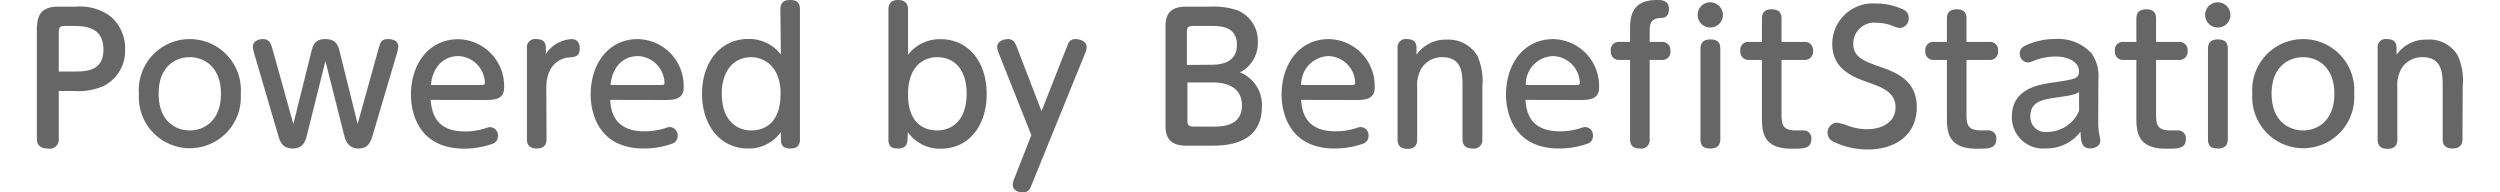
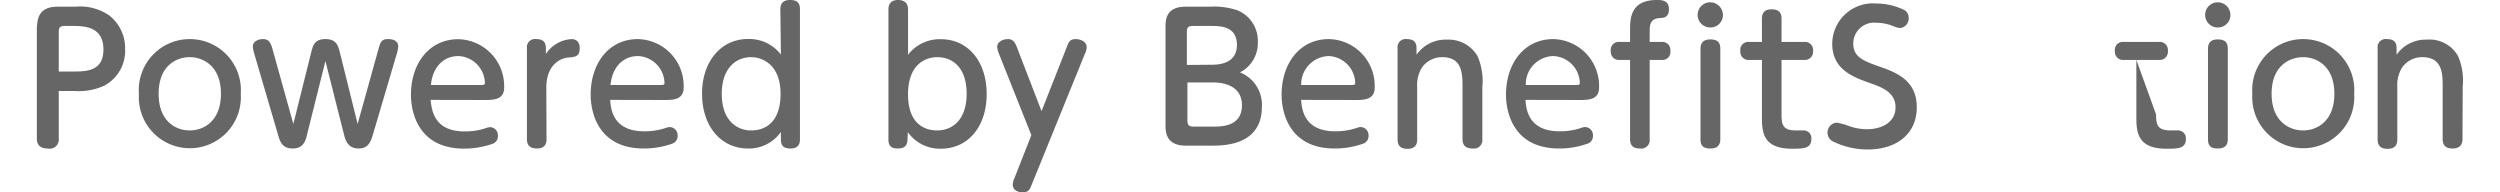
<svg xmlns="http://www.w3.org/2000/svg" id="レイヤー_1" data-name="レイヤー 1" viewBox="0 0 221.43 17.56" width="221" height="17">
  <defs>
    <style type="text/css">.cls-1{fill:#666;}</style>
  </defs>
  <title>logo-by</title>
  <path class="cls-1" d="M1.94,12.65a.83.83,0,0,1-1,.91c-.6,0-1-.24-1-.91V2.53C0,1.86,0,.61,1.84.61H3.47a4.69,4.69,0,0,1,3.12.83A3.8,3.8,0,0,1,8,4.5,3.6,3.6,0,0,1,6.08,7.83a5.65,5.65,0,0,1-2.67.48H1.94ZM3.27,6.53c1.13,0,2.75,0,2.75-2S4.47,2.37,3.27,2.37H2.5c-.42,0-.56.11-.56.56v3.6Z" />
  <path class="cls-1" d="M13.9,3.57a4.66,4.66,0,0,1,4.66,5,4.66,4.66,0,1,1-9.3,0A4.65,4.65,0,0,1,13.9,3.57Zm0,8.34c1.25,0,2.85-.82,2.85-3.35S15.13,5.22,13.9,5.22,11.06,6,11.06,8.56,12.67,11.91,13.9,11.91Z" />
  <path class="cls-1" d="M24.62,12.26c-.12.55-.33,1.3-1.31,1.3s-1.17-.64-1.36-1.3L19.77,4.83a3.06,3.06,0,0,1-.11-.59c0-.4.42-.67.93-.67s.69.3.85.85l1.92,6.9L25,4.75c.15-.59.29-1.18,1.28-1.18s1.16.56,1.32,1.18l1.63,6.57,1.92-6.9c.16-.55.24-.85.86-.85s.93.27.93.66a2.72,2.72,0,0,1-.11.6l-2.19,7.41c-.2.65-.39,1.32-1.33,1.32s-1.19-.72-1.33-1.3L26.29,5.57Z" />
  <path class="cls-1" d="M35.89,9.12C36,9.92,36.11,12,39,12a6,6,0,0,0,2-.32,1.07,1.07,0,0,1,.32-.07.74.74,0,0,1,.72.8.72.72,0,0,1-.52.73,7.71,7.71,0,0,1-2.57.43c-4.13,0-4.85-3.24-4.85-4.92,0-2.8,1.62-5.07,4.33-5.07A4.28,4.28,0,0,1,42.61,8c0,1.13-1,1.13-1.81,1.13Zm4.64-1.36c.18,0,.32,0,.32-.2a2.52,2.52,0,0,0-2.42-2.44c-1.28,0-2.33.9-2.51,2.64Z" />
  <path class="cls-1" d="M46.48,12.71c0,.19,0,.85-.88.85-.54,0-.91-.21-.91-.85V4.39a.74.74,0,0,1,.85-.82c.53,0,.88.19.88.82v.54a3,3,0,0,1,2.35-1.36c.19,0,.74.06.74.83s-.4.79-1,.85c-.35,0-2.05.32-2.05,2.77Z" />
  <path class="cls-1" d="M52.29,9.12c.06.8.22,2.87,3.12,2.87a6.14,6.14,0,0,0,2-.32,1,1,0,0,1,.32-.07.75.75,0,0,1,.72.8.72.72,0,0,1-.53.73,7.69,7.69,0,0,1-2.56.43c-4.13,0-4.85-3.24-4.85-4.92,0-2.8,1.61-5.07,4.32-5.07A4.27,4.27,0,0,1,59,8c0,1.13-1,1.13-1.81,1.13Zm4.64-1.36c.18,0,.32,0,.32-.2a2.52,2.52,0,0,0-2.42-2.44c-1.28,0-2.33.9-2.51,2.64Z" />
  <path class="cls-1" d="M67.83.85c0-.55.27-.85.88-.85s.91.21.91.85V12.73c0,.57-.3.83-.86.83s-.88-.19-.88-.82v-.69a3.55,3.55,0,0,1-3,1.51c-2.5,0-4.2-2.07-4.2-5s1.72-5,4.2-5a3.65,3.65,0,0,1,3,1.42ZM65.17,5.22c-1.49,0-2.69,1.12-2.69,3.34,0,2.47,1.4,3.35,2.69,3.35s2.68-.74,2.68-3.35S66.23,5.22,65.17,5.22Z" />
  <path class="cls-1" d="M79.44,12.73c0,.56-.29.83-.86.83s-.88-.18-.88-.82V.85C77.7.3,78,0,78.58,0s.91.29.91.85V5a3.66,3.66,0,0,1,3-1.42c2.45,0,4.18,2,4.18,5s-1.7,5-4.2,5a3.6,3.6,0,0,1-3-1.51Zm2.71-.82c1.36,0,2.69-.93,2.69-3.35s-1.3-3.34-2.69-3.34c-1,0-2.64.59-2.66,3.34S81,11.91,82.15,11.91Z" />
  <path class="cls-1" d="M87.8,4.93a2,2,0,0,1-.17-.64c0-.51.57-.72,1-.72s.62.29.78.69l2.27,5.89L94,4.26c.16-.4.25-.69.8-.69.38,0,1,.19,1,.74a1.47,1.47,0,0,1-.16.6L90.79,16.84c-.17.43-.28.72-.81.72s-.93-.23-.93-.72a1.7,1.7,0,0,1,.16-.58l1.54-3.92Z" />
  <path class="cls-1" d="M104.86,13.3C103,13.3,103,12,103,11.38V2.53c0-.67,0-1.92,1.84-1.92h2.22a6.69,6.69,0,0,1,2.5.33,3,3,0,0,1,1.87,2.89,3,3,0,0,1-1.63,2.78,3.18,3.18,0,0,1,2,3.14c0,3.55-3.5,3.55-4.64,3.55Zm2.38-7.39c1,0,2.28-.29,2.28-1.81,0-1.73-1.54-1.73-2.39-1.73h-1.62c-.41,0-.56.11-.56.56v3ZM105,11c0,.43.15.56.56.56h1.75c.81,0,2.67,0,2.67-1.95s-2-2.08-2.58-2.08H105Z" />
  <path class="cls-1" d="M115.38,9.12c.07.8.23,2.87,3.12,2.87a6.14,6.14,0,0,0,2-.32,1,1,0,0,1,.32-.07.75.75,0,0,1,.72.8.72.72,0,0,1-.53.73,7.69,7.69,0,0,1-2.56.43c-4.13,0-4.85-3.24-4.85-4.92,0-2.8,1.62-5.07,4.32-5.07A4.27,4.27,0,0,1,122.1,8c0,1.13-1,1.13-1.8,1.13ZM120,7.76c.18,0,.32,0,.32-.2a2.52,2.52,0,0,0-2.41-2.44,2.58,2.58,0,0,0-2.52,2.64Z" />
  <path class="cls-1" d="M131.93,12.71a.77.77,0,0,1-.89.85c-.61,0-.92-.27-.92-.85V7.94c0-1.17,0-2.72-1.85-2.72a2.24,2.24,0,0,0-1.89,1,3.08,3.08,0,0,0-.4,1.75v4.77c0,.19,0,.85-.88.85-.55,0-.91-.21-.91-.85V4.39a.74.74,0,0,1,.84-.82c.53,0,.89.19.89.82V5a3.22,3.22,0,0,1,2.75-1.38,3.07,3.07,0,0,1,2.82,1.5,5.75,5.75,0,0,1,.44,2.85Z" />
  <path class="cls-1" d="M135.87,9.12c.06.8.22,2.87,3.12,2.87a6,6,0,0,0,2-.32,1,1,0,0,1,.32-.07.74.74,0,0,1,.72.8.71.71,0,0,1-.53.73,7.63,7.63,0,0,1-2.56.43c-4.13,0-4.85-3.24-4.85-4.92,0-2.8,1.62-5.07,4.33-5.07A4.28,4.28,0,0,1,142.59,8c0,1.13-1,1.13-1.81,1.13Zm4.64-1.36c.17,0,.32,0,.32-.2a2.52,2.52,0,0,0-2.42-2.44,2.57,2.57,0,0,0-2.51,2.64Z" />
  <path class="cls-1" d="M145.42,2.8c0-1.07,0-2.8,2.45-2.8.4,0,1.1,0,1.1.83s-.56.8-.85.82c-.91.06-.91.7-.91,1.28v.9h1.06a.74.74,0,0,1,.83.81.73.73,0,0,1-.83.83h-1.06v7.24a.77.77,0,0,1-.88.85c-.55,0-.91-.21-.91-.85V5.47h-.93a.74.74,0,0,1-.83-.81.73.73,0,0,1,.83-.83h.93Z" />
  <path class="cls-1" d="M153.9,1.36a1.14,1.14,0,0,1-1.16,1.15,1.15,1.15,0,0,1,0-2.3A1.17,1.17,0,0,1,153.9,1.36Zm-2.05,3.09c0-.54.27-.85.89-.85s.92.23.92.85v8.26c0,.53-.26.85-.9.85s-.91-.23-.91-.85Z" />
  <path class="cls-1" d="M159.25,10.45c0,1,.16,1.46,1.34,1.46l.63,0a.7.7,0,0,1,.75.79c0,.88-.74.88-1.78.88-2.73,0-2.73-1.64-2.73-3V5.47h-1.14a.74.74,0,0,1-.83-.81.73.73,0,0,1,.83-.83h1.14V1.7c0-.4.14-.85.88-.85.57,0,.91.22.91.85V3.83h2.05a.74.74,0,0,1,.83.81.75.75,0,0,1-.83.83h-2.05Z" />
  <path class="cls-1" d="M165.15,11.41a5,5,0,0,0,1.89.39c1.37,0,2.62-.63,2.62-2s-1.23-1.83-2.4-2.24c-1.47-.52-3.38-1.22-3.38-3.56a3.71,3.71,0,0,1,4-3.68,5.86,5.86,0,0,1,2.55.58.79.79,0,0,1,.43.75.87.87,0,0,1-.78.91,2.17,2.17,0,0,1-.67-.19,4.06,4.06,0,0,0-1.48-.29A1.91,1.91,0,0,0,165.8,4c0,1.22,1,1.57,2.16,2,1.67.57,3.64,1.26,3.64,3.79s-1.95,3.86-4.48,3.86a7.15,7.15,0,0,1-3.08-.69.91.91,0,0,1,.26-1.76A7.28,7.28,0,0,1,165.15,11.41Z" />
-   <path class="cls-1" d="M176.14,10.45c0,1,.16,1.46,1.35,1.46l.62,0a.7.7,0,0,1,.75.79c0,.88-.73.88-1.77.88-2.74,0-2.74-1.64-2.74-3V5.47h-1.14a.74.74,0,0,1-.83-.81.74.74,0,0,1,.83-.83h1.14V1.7c0-.4.14-.85.88-.85.58,0,.91.22.91.85V3.83h2.05a.73.73,0,0,1,.83.81.74.74,0,0,1-.83.83h-2.05Z" />
-   <path class="cls-1" d="M188.17,11.2a5.68,5.68,0,0,0,.08,1,5.12,5.12,0,0,1,.11.61c0,.66-.73.74-.93.74-.78,0-.85-.64-.88-1.52a3.87,3.87,0,0,1-3.13,1.52,2.85,2.85,0,0,1-3.14-2.88c0-2.58,2.45-2.95,3.79-3.14,2.08-.31,2.34-.35,2.34-1.06s-.85-1.31-2.11-1.31a5.54,5.54,0,0,0-2,.38,1.41,1.41,0,0,1-.57.16.78.78,0,0,1-.72-.83c0-.45.29-.61.65-.77a6.38,6.38,0,0,1,2.58-.54,4.17,4.17,0,0,1,3.31,1.3,3.59,3.59,0,0,1,.63,2.44Zm-1.75-2.8c-.43.26-.6.29-2.24.53-1.05.16-2.21.34-2.21,1.68a1.38,1.38,0,0,0,1.57,1.44,3.18,3.18,0,0,0,2.88-1.93Z" />
-   <path class="cls-1" d="M193.45,10.45c0,1,.16,1.46,1.34,1.46l.63,0a.71.71,0,0,1,.75.79c0,.88-.74.88-1.78.88-2.74,0-2.74-1.64-2.74-3V5.47h-1.13a.74.74,0,0,1-.83-.81.73.73,0,0,1,.83-.83h1.13V1.7c0-.4.15-.85.89-.85.57,0,.91.22.91.85V3.83h2.05a.74.74,0,0,1,.83.81.75.75,0,0,1-.83.83h-2.05Z" />
+   <path class="cls-1" d="M193.45,10.45c0,1,.16,1.46,1.34,1.46l.63,0a.71.71,0,0,1,.75.79c0,.88-.74.88-1.78.88-2.74,0-2.74-1.64-2.74-3V5.47h-1.13a.74.74,0,0,1-.83-.81.73.73,0,0,1,.83-.83h1.13V1.7V3.83h2.05a.74.74,0,0,1,.83.81.75.75,0,0,1-.83.83h-2.05Z" />
  <path class="cls-1" d="M200.24,1.36a1.14,1.14,0,0,1-1.16,1.15,1.15,1.15,0,0,1,0-2.3A1.16,1.16,0,0,1,200.24,1.36Zm-2.05,3.09c0-.54.27-.85.89-.85s.92.23.92.85v8.26c0,.53-.26.85-.9.85s-.91-.23-.91-.85Z" />
  <path class="cls-1" d="M206.88,3.57a4.66,4.66,0,0,1,4.66,5,4.66,4.66,0,1,1-9.3,0A4.65,4.65,0,0,1,206.88,3.57Zm0,8.34c1.25,0,2.85-.82,2.85-3.35s-1.62-3.34-2.85-3.34S204,6,204,8.56,205.65,11.91,206.88,11.91Z" />
  <path class="cls-1" d="M221.43,12.71c0,.54-.29.85-.9.85s-.91-.27-.91-.85V7.94c0-1.17,0-2.72-1.86-2.72a2.22,2.22,0,0,0-1.88,1,3.08,3.08,0,0,0-.4,1.75v4.77c0,.19,0,.85-.88.85-.55,0-.92-.21-.92-.85V4.39a.74.74,0,0,1,.85-.82c.53,0,.88.19.88.82V5a3.24,3.24,0,0,1,2.75-1.38A3,3,0,0,1,221,5.07a5.62,5.62,0,0,1,.45,2.85Z" />
</svg>